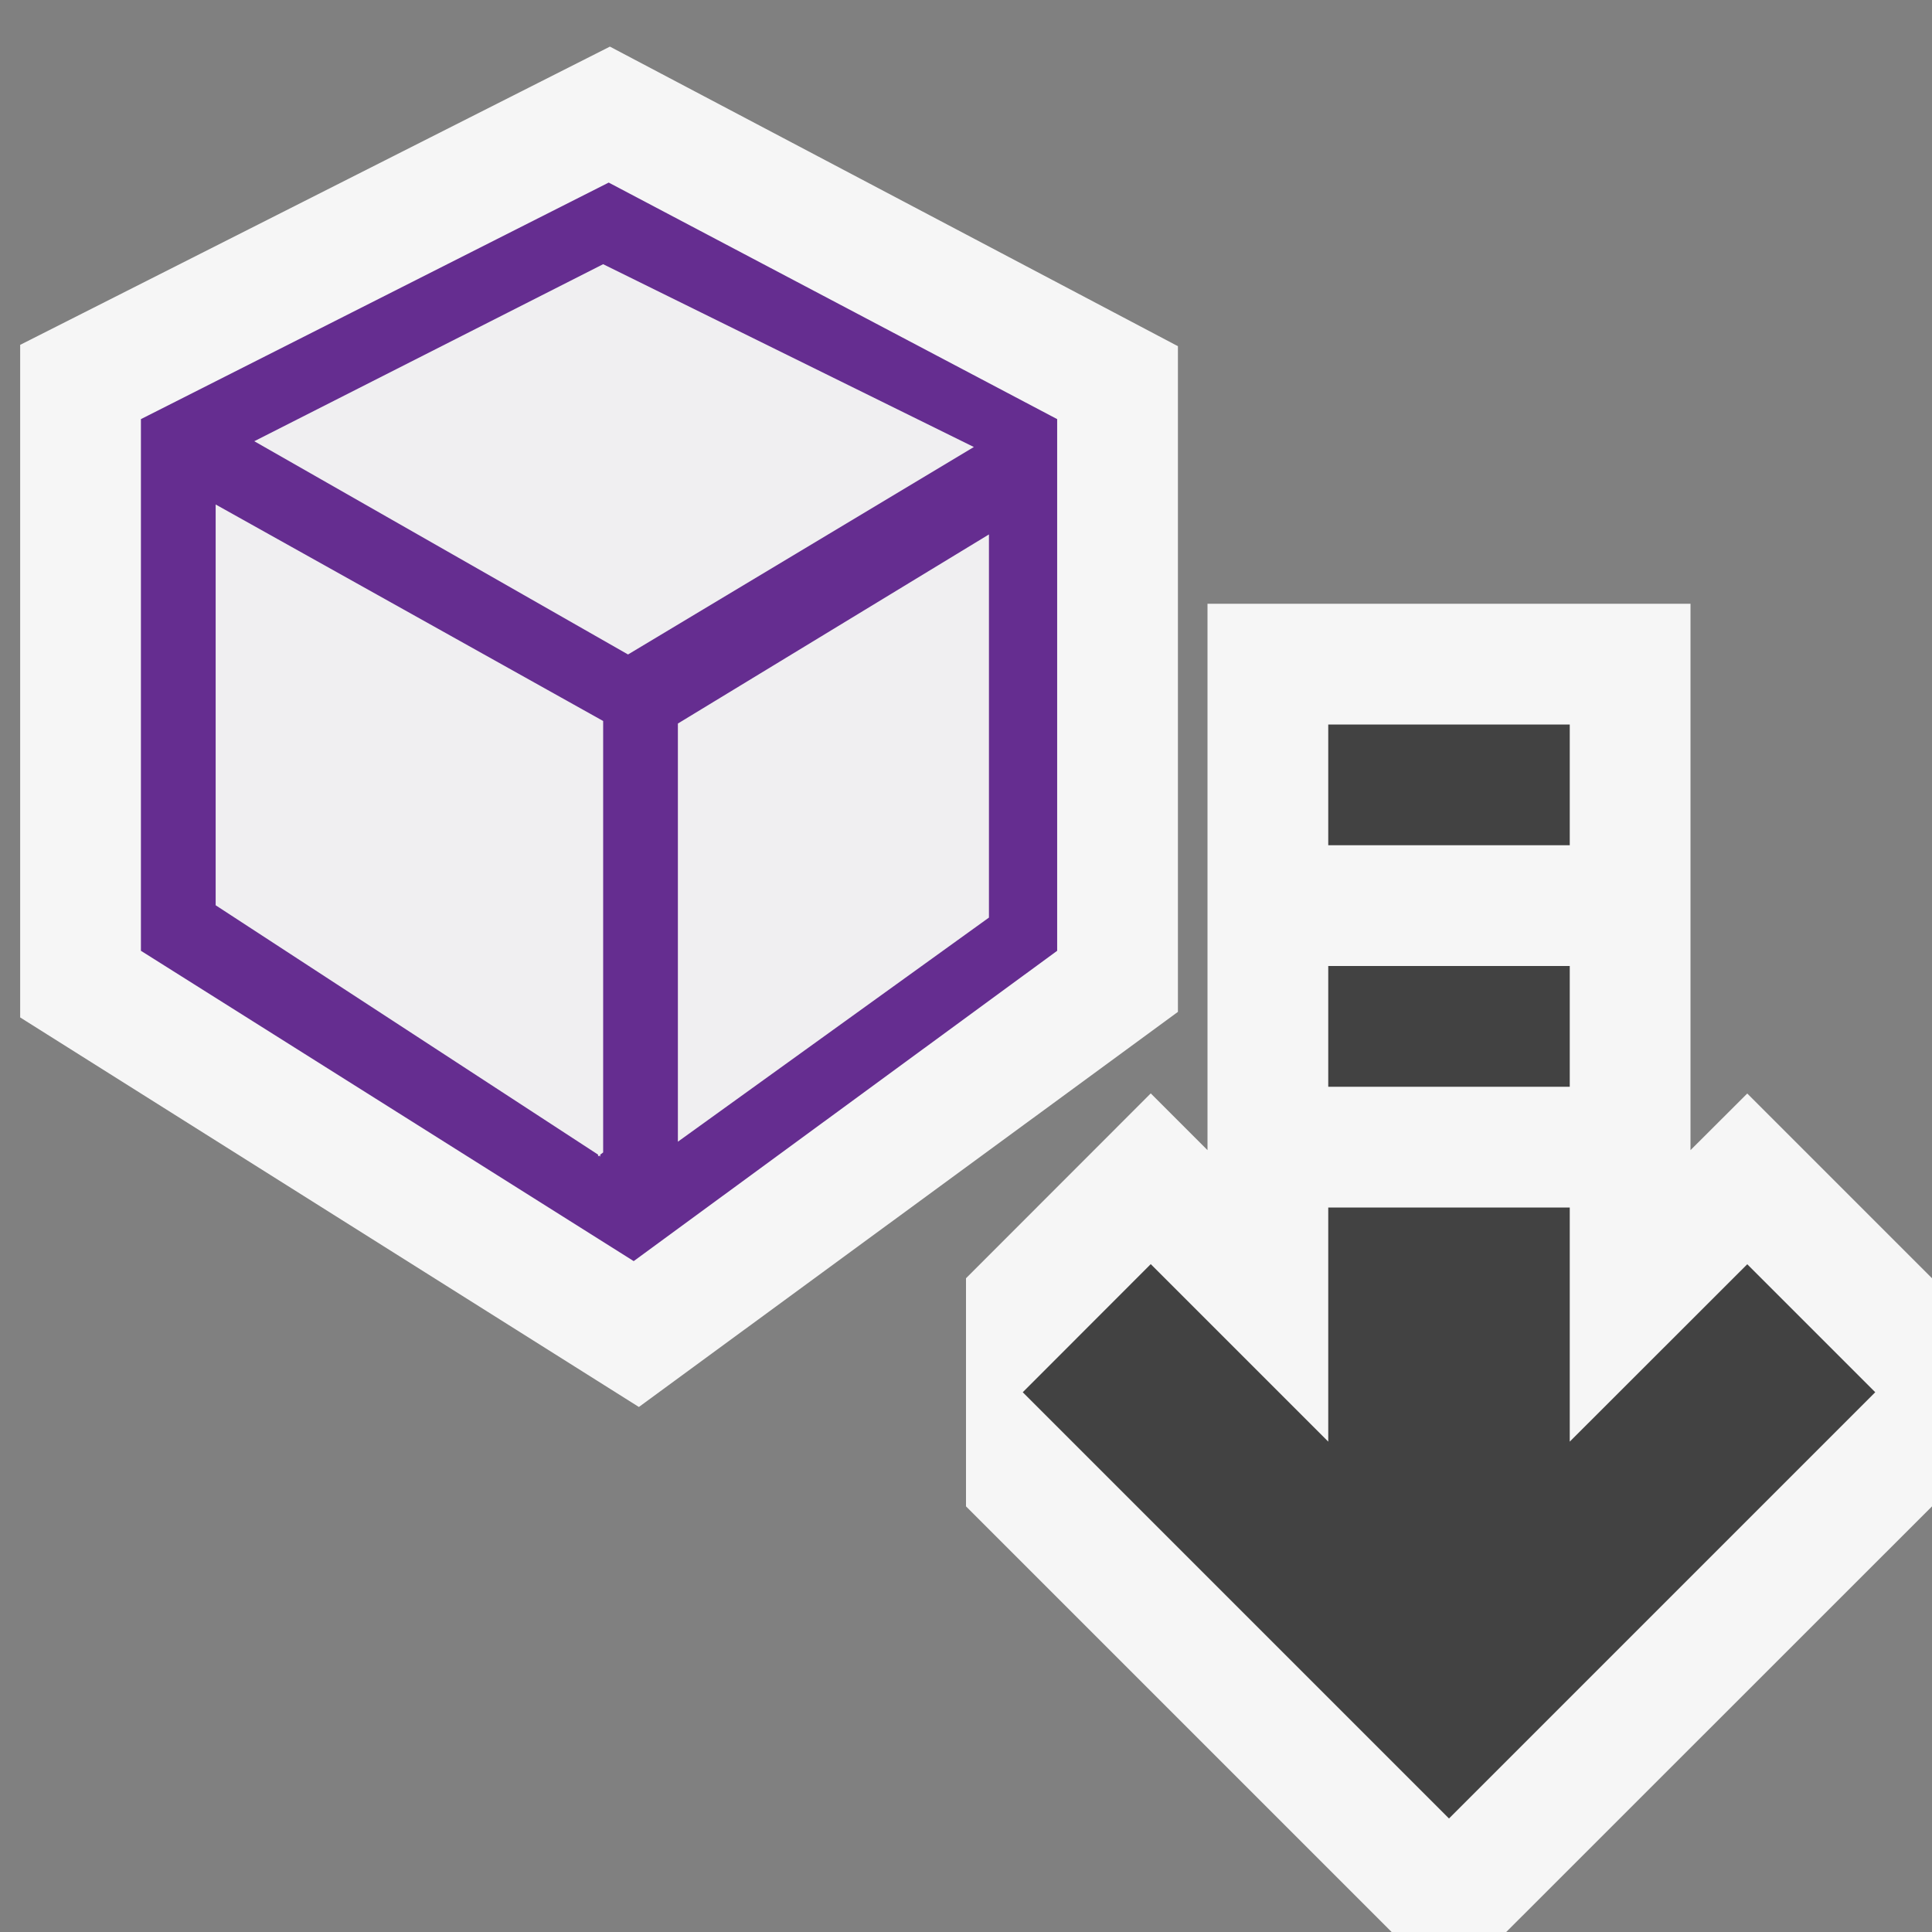
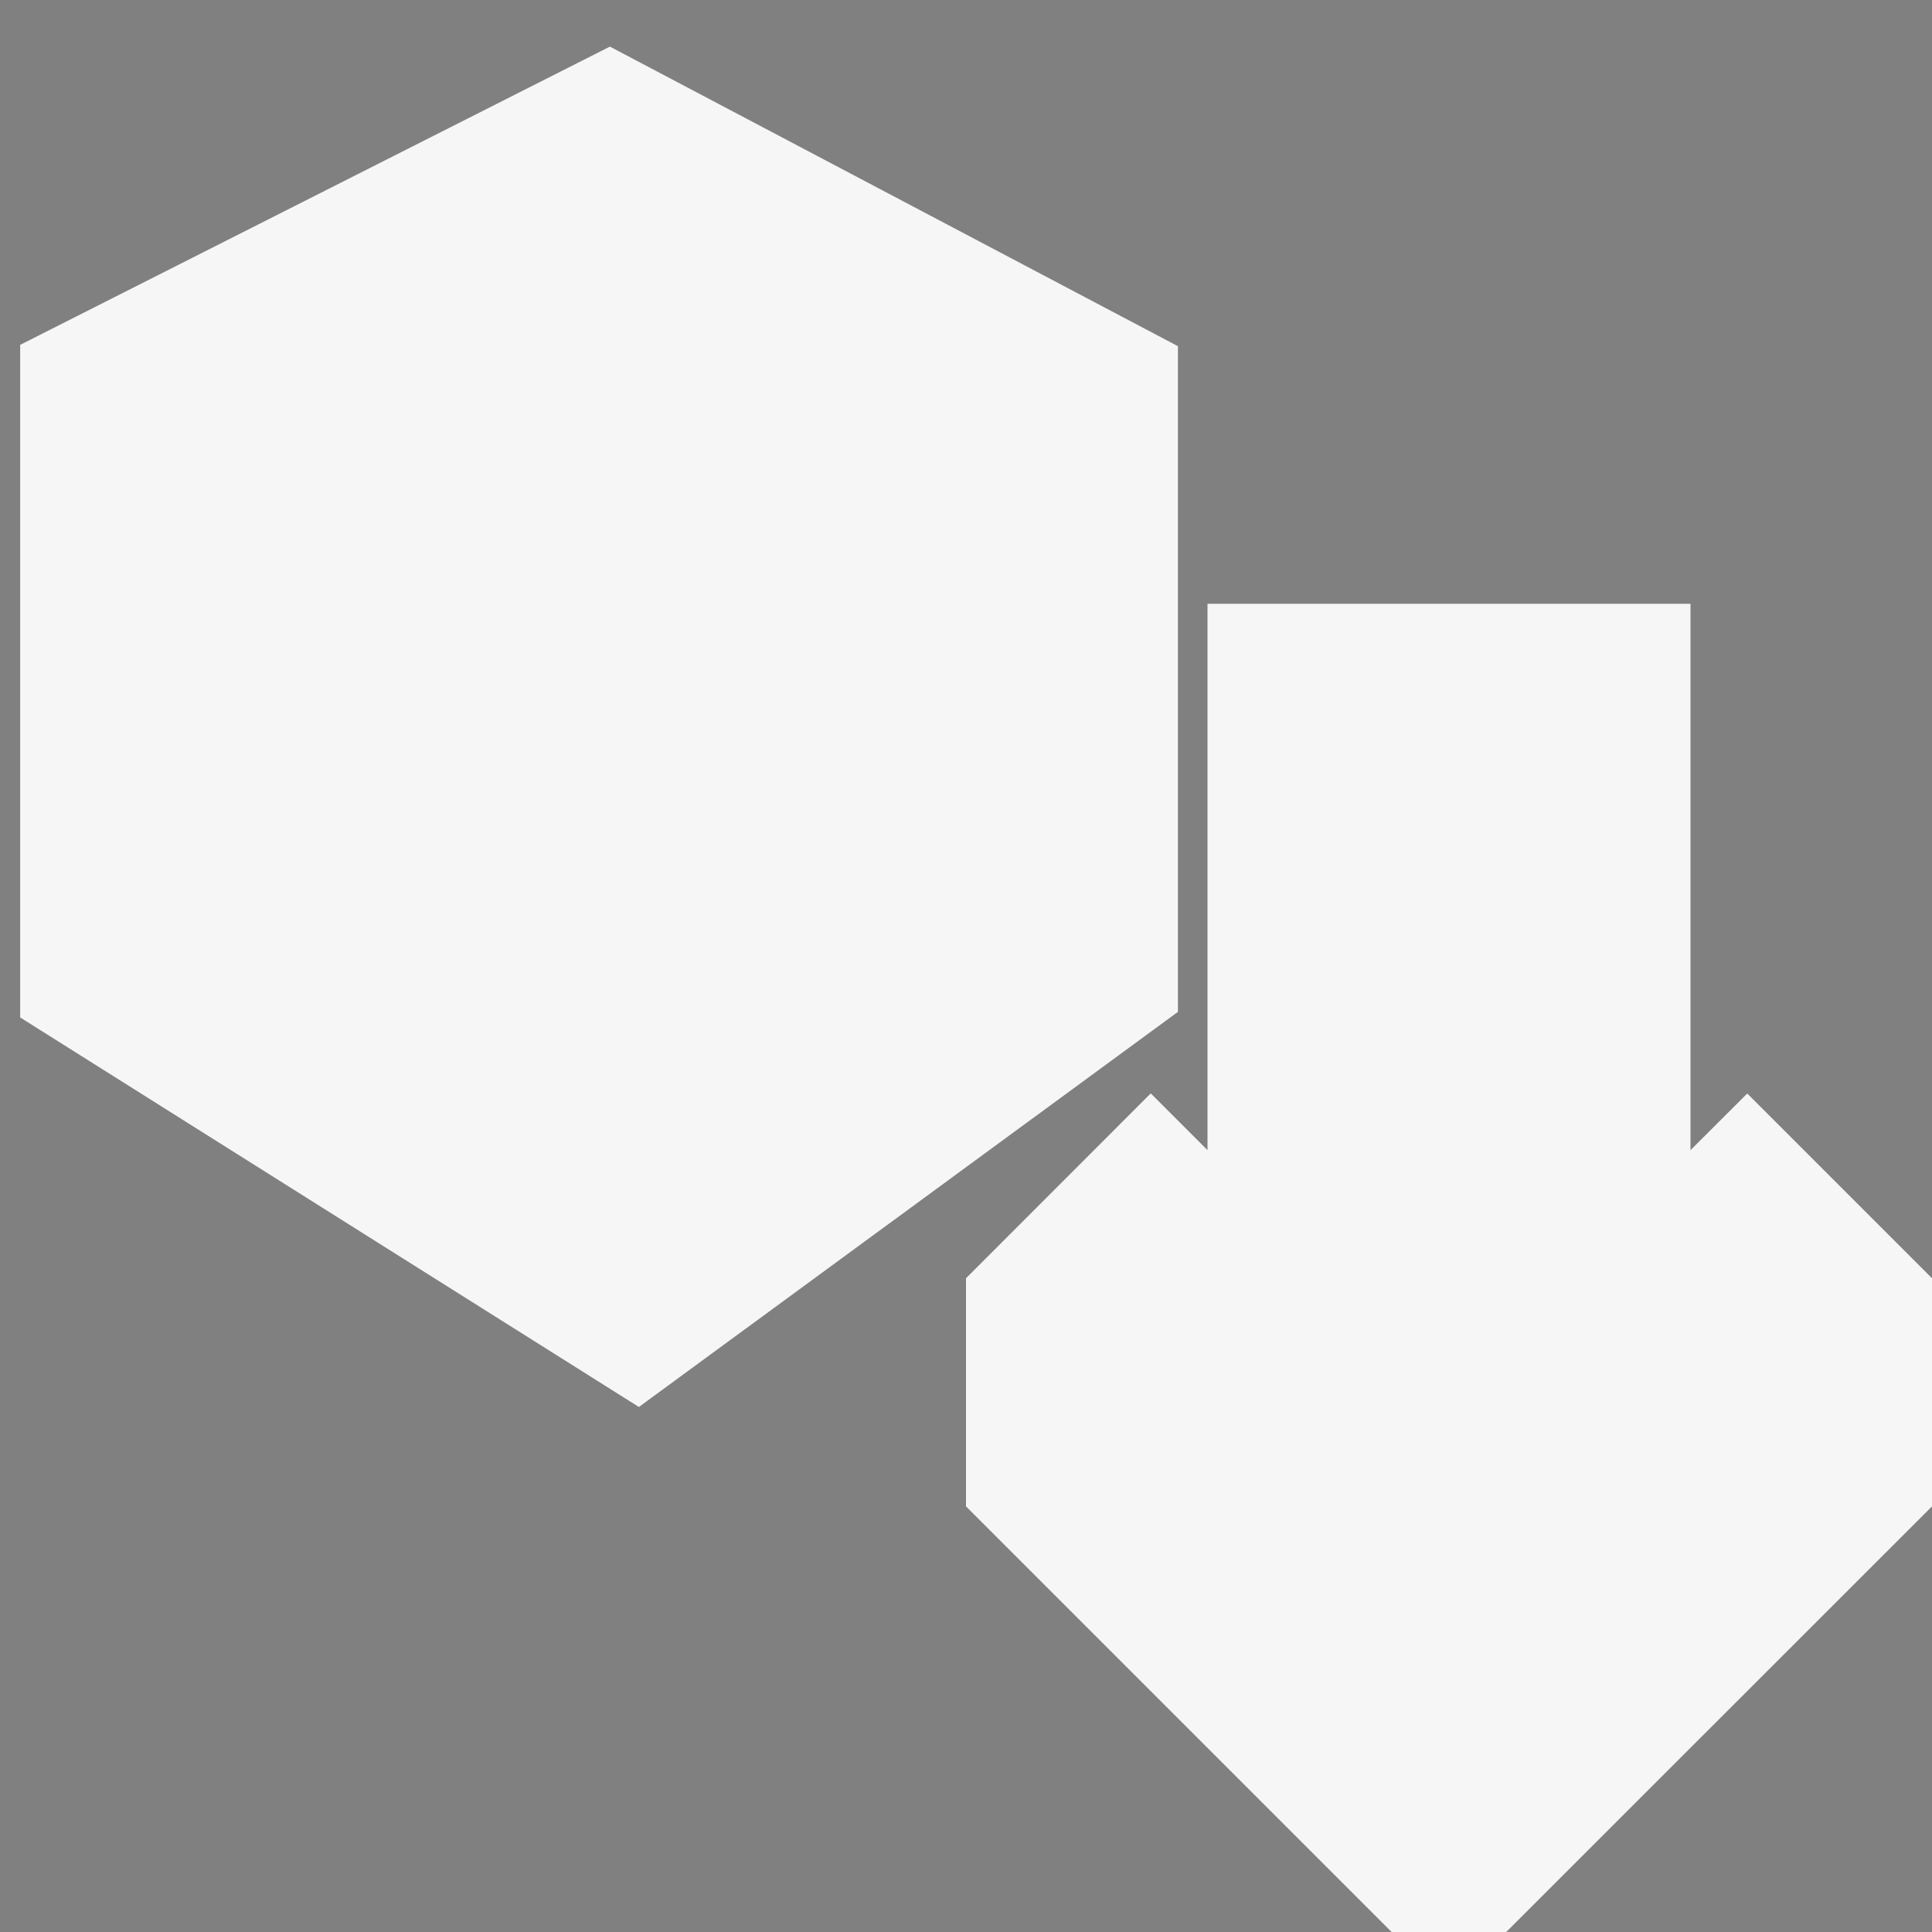
<svg xmlns="http://www.w3.org/2000/svg" viewBox="0 0 16 16" width="16" height="16" enable-background="new 0 0 16 16">
  <rect x="0" y="0" width="16" height="16" fill="#808080" stroke="none" />
  <style type="text/css">.icon-canvas-transparent{opacity:0;fill:#F6F6F6;} .icon-vs-out{fill:#F6F6F6;} .icon-vs-bg{fill:#424242;} .icon-vs-fg{fill:#F0EFF1;} .icon-vs-action-purple{fill:#652D90;}</style>
  <path class="icon-canvas-transparent" d="M16 16h-16v-16h16v16z" id="canvas" />
  <path class="icon-vs-out" d="M.167 8.426v-5.57l4.884-2.47 4.704 2.481v5.513l-4.464 3.272-5.124-3.226zm14.303.63l-.47.469v-4.525h-4v4.525l-.47-.47-1.53 1.531v1.889l3.525 3.525h.949l3.526-3.525v-1.889l-1.53-1.53z" id="outline" />
-   <path class="icon-vs-fg" d="M4.995 2.188l3.07 1.514-2.864 1.718-3.095-1.766 2.889-1.466zm0 7.356v-3.573l-3.209-1.793v3.319l3.167 2.064v.016l.008-.008.01.008v-.015l.024-.018zm3.195-5.118l-2.576 1.566v3.463l2.576-1.856v-3.173z" id="iconFg" />
  <g id="iconBg">
-     <path class="icon-vs-action-purple" d="M8.755 7.874v-4.403l-3.714-1.959-3.874 1.959v4.403l4.081 2.57 3.507-2.57zm-3.76-5.686l3.07 1.514-2.864 1.718-3.095-1.766 2.889-1.466zm-.024 7.374v.016l-.01-.008-.008.007v-.015l-3.167-2.065v-3.319l3.209 1.793v3.573l-.024.018zm3.219-1.963l-2.576 1.856v-3.463l2.576-1.566v3.173z" />
-     <path class="icon-vs-bg" d="M13 9h-2v-1h2v1zm0-3h-2v1h2v-1zm1.47 4.47l-1.47 1.469v-1.939h-2v1.939l-1.47-1.47-1.06 1.061 3.53 3.53 3.53-3.53-1.06-1.06z" />
-   </g>
+     </g>
</svg>